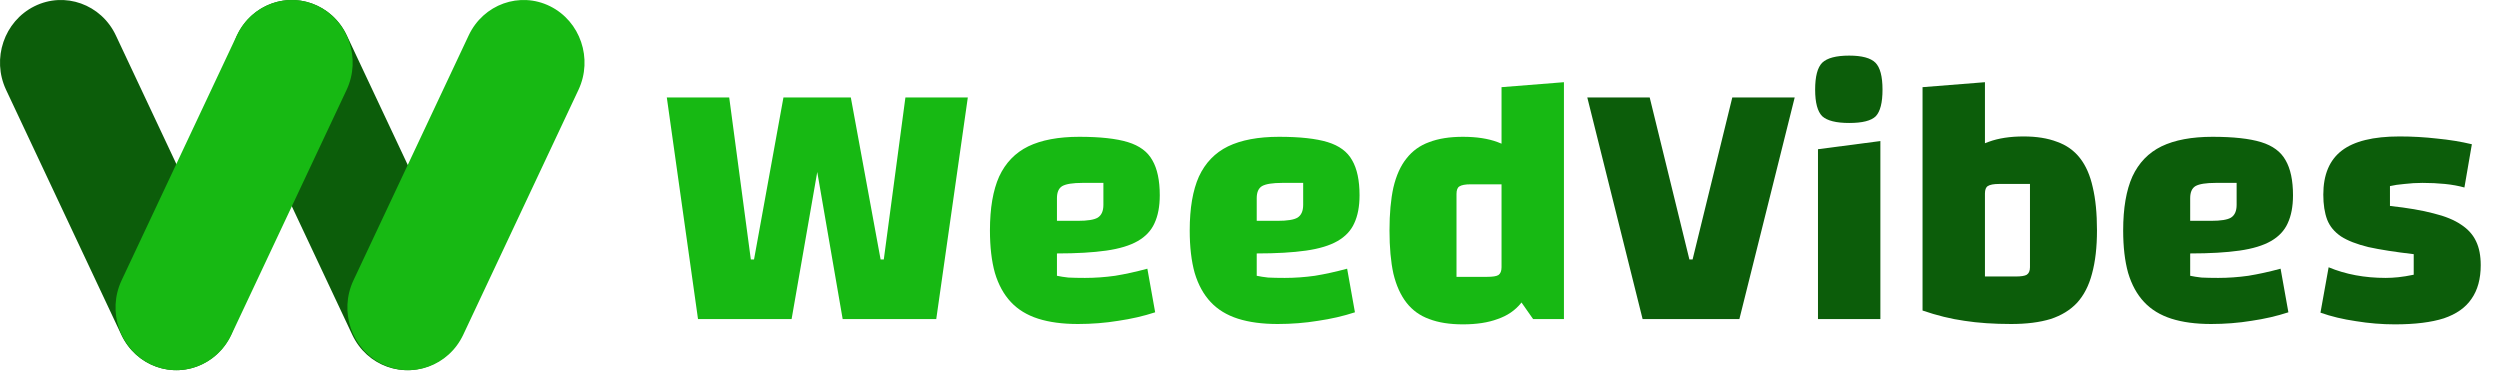
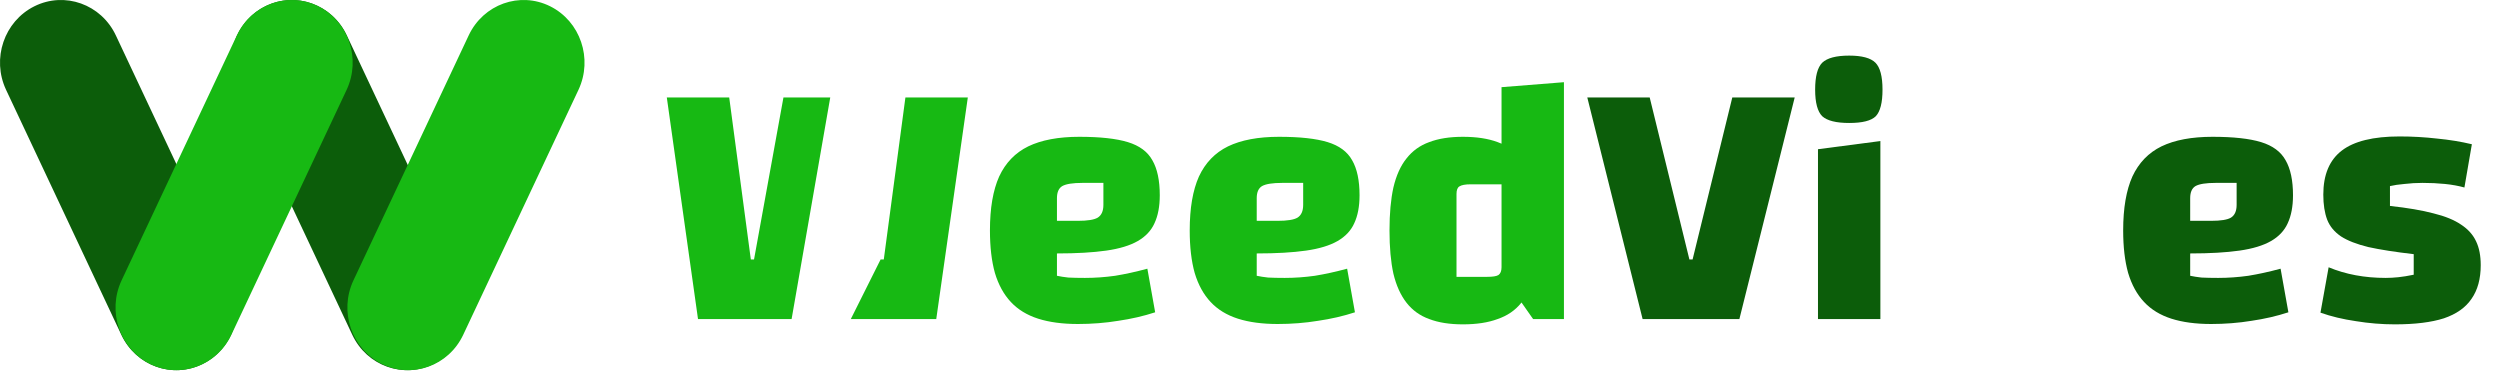
<svg xmlns="http://www.w3.org/2000/svg" width="275" height="41" viewBox="0 0 275 41" fill="none">
  <path d="M174.602 10.719H181.466L185.834 28.542H186.185L190.553 10.719H197.417L191.333 35.094H180.686L174.602 10.719Z" fill="#0C5D0A" />
  <path d="M199.978 16.413L206.842 15.516V35.094H199.978V16.413ZM203.41 13.527C201.98 13.527 200.992 13.28 200.446 12.786C199.926 12.266 199.666 11.291 199.666 9.861C199.666 8.405 199.926 7.417 200.446 6.897C200.992 6.377 201.98 6.117 203.41 6.117C204.814 6.117 205.776 6.377 206.296 6.897C206.816 7.417 207.076 8.405 207.076 9.861C207.076 11.291 206.829 12.266 206.335 12.786C205.841 13.28 204.866 13.527 203.41 13.527Z" fill="#0C5D0A" />
-   <path d="M222.595 15.009C224.025 15.009 225.247 15.204 226.261 15.594C227.301 15.958 228.146 16.556 228.796 17.388C229.446 18.22 229.914 19.286 230.2 20.586C230.512 21.886 230.668 23.472 230.668 25.344C230.668 27.19 230.486 28.776 230.122 30.102C229.784 31.402 229.238 32.468 228.484 33.3C227.73 34.106 226.755 34.704 225.559 35.094C224.363 35.458 222.92 35.64 221.23 35.64C219.982 35.64 218.916 35.458 218.032 35.094C217.148 34.704 216.433 34.106 215.887 33.3C215.341 32.468 214.938 31.402 214.678 30.102C214.444 28.776 214.327 27.19 214.327 25.344C214.327 23.472 214.47 21.886 214.756 20.586C215.068 19.26 215.549 18.194 216.199 17.388C216.849 16.556 217.707 15.958 218.773 15.594C219.839 15.204 221.113 15.009 222.595 15.009ZM223.297 20.235H219.904C219.306 20.235 218.89 20.313 218.656 20.469C218.448 20.599 218.344 20.872 218.344 21.288V30.414H221.698C222.322 30.414 222.738 30.349 222.946 30.219C223.18 30.063 223.297 29.79 223.297 29.4V20.235ZM211.48 9.588L218.344 9.042V31.779L221.23 35.64C219.306 35.64 217.59 35.523 216.082 35.289C214.6 35.081 213.066 34.704 211.48 34.158V9.588Z" fill="#0C5D0A" />
  <path d="M243.221 35.64C241.531 35.64 240.075 35.445 238.853 35.055C237.631 34.665 236.63 34.054 235.85 33.222C235.07 32.39 234.485 31.324 234.095 30.024C233.731 28.724 233.549 27.164 233.549 25.344C233.549 22.9 233.887 20.924 234.563 19.416C235.265 17.908 236.331 16.803 237.761 16.101C239.217 15.399 241.089 15.048 243.377 15.048C245.665 15.048 247.446 15.243 248.72 15.633C249.994 16.023 250.891 16.686 251.411 17.622C251.957 18.558 252.23 19.845 252.23 21.483C252.23 22.705 252.035 23.732 251.645 24.564C251.281 25.37 250.67 26.02 249.812 26.514C248.954 27.008 247.797 27.359 246.341 27.567C244.885 27.775 243.078 27.879 240.92 27.879H239.75V24.291H243.221C244.287 24.291 245.015 24.174 245.405 23.94C245.821 23.68 246.029 23.212 246.029 22.536V20.118H243.728C242.662 20.118 241.921 20.235 241.505 20.469C241.115 20.703 240.92 21.145 240.92 21.795V30.336C241.284 30.414 241.7 30.479 242.168 30.531C242.662 30.557 243.273 30.57 244.001 30.57C245.093 30.57 246.198 30.492 247.316 30.336C248.434 30.154 249.617 29.894 250.865 29.556L251.723 34.353C250.449 34.769 249.097 35.081 247.667 35.289C246.237 35.523 244.755 35.64 243.221 35.64Z" fill="#0C5D0A" />
  <path d="M255.564 21.405C255.564 19.221 256.24 17.609 257.592 16.569C258.944 15.529 261.063 15.009 263.949 15.009C265.353 15.009 266.731 15.087 268.083 15.243C269.435 15.373 270.709 15.581 271.905 15.867L271.086 20.625C270.436 20.443 269.721 20.313 268.941 20.235C268.161 20.157 267.342 20.118 266.484 20.118C265.808 20.118 265.145 20.157 264.495 20.235C263.871 20.287 263.338 20.365 262.896 20.469V22.653C264.82 22.861 266.419 23.134 267.693 23.472C268.967 23.784 269.981 24.2 270.735 24.72C271.489 25.214 272.035 25.825 272.373 26.553C272.711 27.255 272.88 28.126 272.88 29.166C272.88 30.674 272.542 31.909 271.866 32.871C271.216 33.833 270.202 34.548 268.824 35.016C267.446 35.458 265.652 35.679 263.442 35.679C262.012 35.679 260.582 35.562 259.152 35.328C257.722 35.12 256.422 34.808 255.252 34.392L256.149 29.4C258.021 30.18 260.114 30.57 262.428 30.57C262.87 30.57 263.338 30.544 263.832 30.492C264.326 30.44 264.885 30.349 265.509 30.219V27.957C263.481 27.723 261.817 27.463 260.517 27.177C259.243 26.865 258.242 26.475 257.514 26.007C256.786 25.513 256.279 24.902 255.993 24.174C255.707 23.42 255.564 22.497 255.564 21.405Z" fill="#0C5D0A" />
  <path fill-rule="evenodd" clip-rule="evenodd" d="M3.788 0.688C7.122 -0.967 11.13 0.467 12.742 3.892L25.418 30.834C27.029 34.259 25.633 38.377 22.299 40.032C18.965 41.687 14.957 40.253 13.346 36.828L0.67 9.886C-0.942 6.461 0.455 2.343 3.788 0.688Z" fill="#0C5D0A" />
  <path fill-rule="evenodd" clip-rule="evenodd" d="M29.194 0.688C32.527 -0.967 36.536 0.467 38.147 3.892L50.823 30.834C52.434 34.259 51.038 38.377 47.705 40.032C44.371 41.687 40.362 40.253 38.751 36.828L26.075 9.886C24.464 6.461 25.86 2.343 29.194 0.688Z" fill="#0C5D0A" />
  <path fill-rule="evenodd" clip-rule="evenodd" d="M60.511 0.688C63.844 2.343 65.241 6.461 63.63 9.886L50.953 36.828C49.342 40.253 45.334 41.687 42 40.032C38.666 38.377 37.27 34.259 38.882 30.834L51.557 3.892C53.169 0.467 57.177 -0.967 60.511 0.688Z" fill="#17B913" />
  <path fill-rule="evenodd" clip-rule="evenodd" d="M35.008 0.688C38.341 2.343 39.737 6.461 38.126 9.886L25.45 36.828C23.839 40.253 19.83 41.687 16.497 40.032C13.163 38.377 11.767 34.259 13.378 30.834L19.716 17.363L26.054 3.892C27.665 0.467 31.674 -0.967 35.008 0.688Z" fill="#17B913" />
-   <path d="M73.349 10.719H80.213L82.592 28.542H82.943L86.18 10.719H91.328L87.077 35.094H76.781L73.349 10.719ZM106.46 10.719L102.989 35.094H92.693L88.481 10.719H93.59L96.866 28.542H97.217L99.596 10.719H106.46Z" fill="#17B913" />
+   <path d="M73.349 10.719H80.213L82.592 28.542H82.943L86.18 10.719H91.328L87.077 35.094H76.781L73.349 10.719ZM106.46 10.719L102.989 35.094H92.693H93.59L96.866 28.542H97.217L99.596 10.719H106.46Z" fill="#17B913" />
  <path d="M118.566 35.64C116.876 35.64 115.42 35.445 114.198 35.055C112.976 34.665 111.975 34.054 111.195 33.222C110.415 32.39 109.83 31.324 109.44 30.024C109.076 28.724 108.894 27.164 108.894 25.344C108.894 22.9 109.232 20.924 109.908 19.416C110.61 17.908 111.676 16.803 113.106 16.101C114.562 15.399 116.434 15.048 118.722 15.048C121.01 15.048 122.791 15.243 124.065 15.633C125.339 16.023 126.236 16.686 126.756 17.622C127.302 18.558 127.575 19.845 127.575 21.483C127.575 22.705 127.38 23.732 126.99 24.564C126.626 25.37 126.015 26.02 125.157 26.514C124.299 27.008 123.142 27.359 121.686 27.567C120.23 27.775 118.423 27.879 116.265 27.879H115.095V24.291H118.566C119.632 24.291 120.36 24.174 120.75 23.94C121.166 23.68 121.374 23.212 121.374 22.536V20.118H119.073C118.007 20.118 117.266 20.235 116.85 20.469C116.46 20.703 116.265 21.145 116.265 21.795V30.336C116.629 30.414 117.045 30.479 117.513 30.531C118.007 30.557 118.618 30.57 119.346 30.57C120.438 30.57 121.543 30.492 122.661 30.336C123.779 30.154 124.962 29.894 126.21 29.556L127.068 34.353C125.794 34.769 124.442 35.081 123.012 35.289C121.582 35.523 120.1 35.64 118.566 35.64Z" fill="#17B913" />
  <path d="M140.541 35.64C138.851 35.64 137.395 35.445 136.173 35.055C134.951 34.665 133.95 34.054 133.17 33.222C132.39 32.39 131.805 31.324 131.415 30.024C131.051 28.724 130.869 27.164 130.869 25.344C130.869 22.9 131.207 20.924 131.883 19.416C132.585 17.908 133.651 16.803 135.081 16.101C136.537 15.399 138.409 15.048 140.697 15.048C142.985 15.048 144.766 15.243 146.04 15.633C147.314 16.023 148.211 16.686 148.731 17.622C149.277 18.558 149.55 19.845 149.55 21.483C149.55 22.705 149.355 23.732 148.965 24.564C148.601 25.37 147.99 26.02 147.132 26.514C146.274 27.008 145.117 27.359 143.661 27.567C142.205 27.775 140.398 27.879 138.24 27.879H137.07V24.291H140.541C141.607 24.291 142.335 24.174 142.725 23.94C143.141 23.68 143.349 23.212 143.349 22.536V20.118H141.048C139.982 20.118 139.241 20.235 138.825 20.469C138.435 20.703 138.24 21.145 138.24 21.795V30.336C138.604 30.414 139.02 30.479 139.488 30.531C139.982 30.557 140.593 30.57 141.321 30.57C142.413 30.57 143.518 30.492 144.636 30.336C145.754 30.154 146.937 29.894 148.185 29.556L149.043 34.353C147.769 34.769 146.417 35.081 144.987 35.289C143.557 35.523 142.075 35.64 140.541 35.64Z" fill="#17B913" />
  <path d="M160.918 15.048C162.426 15.048 163.7 15.243 164.74 15.633C165.806 16.023 166.664 16.621 167.314 17.427C167.964 18.233 168.432 19.299 168.718 20.625C169.03 21.925 169.186 23.498 169.186 25.344C169.186 27.216 169.03 28.815 168.718 30.141C168.432 31.441 167.964 32.507 167.314 33.339C166.664 34.145 165.806 34.73 164.74 35.094C163.7 35.484 162.426 35.679 160.918 35.679C159.462 35.679 158.227 35.484 157.213 35.094C156.199 34.73 155.367 34.132 154.717 33.3C154.067 32.468 153.586 31.402 153.274 30.102C152.988 28.802 152.845 27.216 152.845 25.344C152.845 23.498 152.988 21.925 153.274 20.625C153.586 19.299 154.067 18.233 154.717 17.427C155.367 16.595 156.199 15.997 157.213 15.633C158.227 15.243 159.462 15.048 160.918 15.048ZM165.169 20.274H161.776C161.178 20.274 160.762 20.352 160.528 20.508C160.32 20.638 160.216 20.911 160.216 21.327V30.453H163.57C164.194 30.453 164.61 30.388 164.818 30.258C165.052 30.102 165.169 29.816 165.169 29.4V20.274ZM172.033 9.042V35.094H168.64L165.169 30.141V9.588L172.033 9.042Z" fill="#17B913" />
</svg>